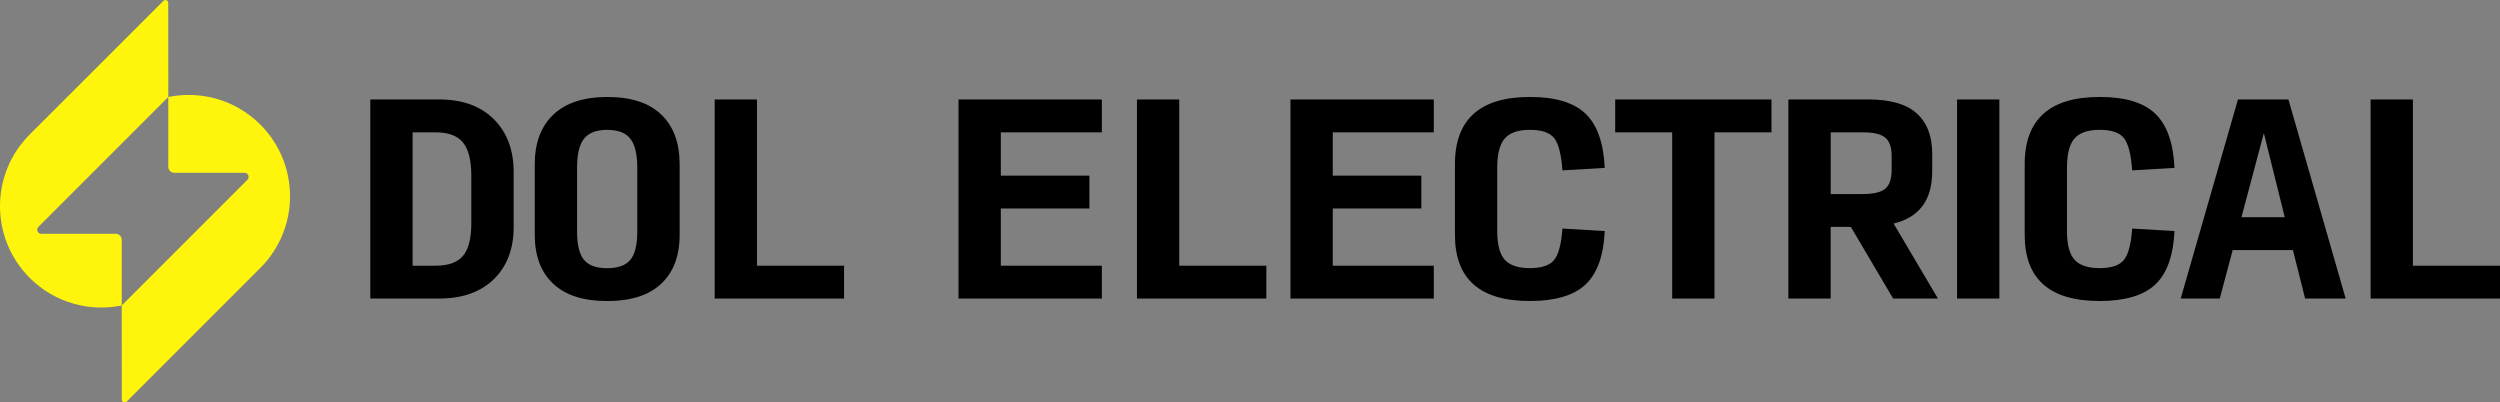
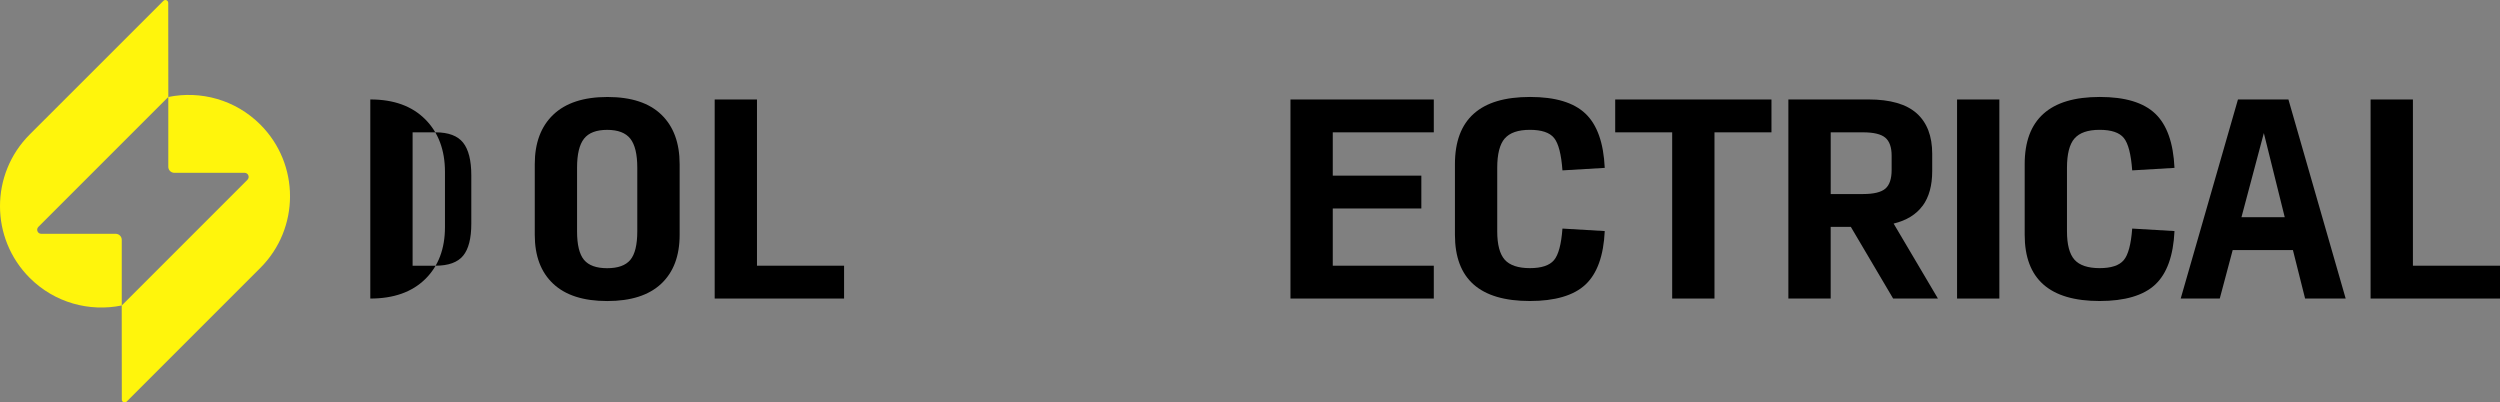
<svg xmlns="http://www.w3.org/2000/svg" id="Layer_2" data-name="Layer 2" viewBox="0 0 841.07 135.4">
  <rect x="0" y="0" width="841.07" height="135.4" fill="#808080" stroke="none" />
  <defs>
    <style>
      .cls-1, .cls-2 {
        stroke-width: 0px;
      }

      .cls-2 {
        fill: #fff50c;
      }
    </style>
  </defs>
  <g id="Layer_1-2" data-name="Layer 1">
    <g>
      <g>
-         <path class="cls-1" d="M147.77,33.47h-23.19v66.97h23.11c7.87,0,14.02-2.18,18.46-6.53,4.44-4.35,6.66-10.18,6.66-17.5v-18.58c0-7.37-2.22-13.27-6.66-17.71s-10.56-6.66-18.38-6.66ZM158.56,75.24c0,4.97-.92,8.57-2.76,10.8-1.84,2.23-4.94,3.35-9.29,3.35h-7.7v-44.87h7.7c4.35,0,7.45,1.16,9.29,3.47,1.84,2.32,2.76,5.99,2.76,11.01v16.24Z" />
+         <path class="cls-1" d="M147.77,33.47h-23.19v66.97c7.87,0,14.02-2.18,18.46-6.53,4.44-4.35,6.66-10.18,6.66-17.5v-18.58c0-7.37-2.22-13.27-6.66-17.71s-10.56-6.66-18.38-6.66ZM158.56,75.24c0,4.97-.92,8.57-2.76,10.8-1.84,2.23-4.94,3.35-9.29,3.35h-7.7v-44.87h7.7c4.35,0,7.45,1.16,9.29,3.47,1.84,2.32,2.76,5.99,2.76,11.01v16.24Z" />
        <path class="cls-1" d="M204.36,32.63c-7.98,0-14.05,1.98-18.21,5.94-4.16,3.96-6.24,9.52-6.24,16.66v23.78c0,7.09,2.06,12.57,6.2,16.45,4.13,3.88,10.18,5.82,18.17,5.82s14.04-1.94,18.17-5.82c4.13-3.88,6.2-9.36,6.2-16.45v-23.78c0-7.14-2.05-12.7-6.15-16.66-4.1-3.96-10.14-5.94-18.12-5.94ZM214.4,77.84c0,4.52-.78,7.72-2.34,9.59-1.56,1.87-4.16,2.8-7.79,2.8s-6.22-.93-7.79-2.8c-1.56-1.87-2.34-5.07-2.34-9.59v-21.43c0-4.52.78-7.77,2.34-9.75,1.56-1.98,4.16-2.97,7.79-2.97s6.22.99,7.79,2.97c1.56,1.98,2.34,5.23,2.34,9.75v21.43Z" />
        <polygon class="cls-1" points="254.67 33.47 240.44 33.47 240.44 100.44 283.97 100.44 283.97 89.39 254.67 89.39 254.67 33.47" />
-         <polygon class="cls-1" points="322.47 100.44 370.69 100.44 370.69 89.39 336.7 89.39 336.7 70.14 366.51 70.14 366.51 59.09 336.7 59.09 336.7 44.52 370.69 44.52 370.69 33.47 322.47 33.47 322.47 100.44" />
-         <polygon class="cls-1" points="396.73 33.47 382.5 33.47 382.5 100.44 426.03 100.44 426.03 89.39 396.73 89.39 396.73 33.47" />
        <polygon class="cls-1" points="434.15 100.44 482.37 100.44 482.37 89.39 448.38 89.39 448.38 70.14 478.18 70.14 478.18 59.09 448.38 59.09 448.38 44.52 482.37 44.52 482.37 33.47 434.15 33.47 434.15 100.44" />
        <path class="cls-1" d="M506.23,46.61c1.67-1.95,4.49-2.93,8.46-2.93s6.68.92,8.16,2.76c1.48,1.84,2.41,5.47,2.8,10.88l14.23-.84c-.39-8.43-2.55-14.51-6.49-18.25-3.93-3.74-10.14-5.61-18.63-5.61s-14.75,1.88-18.96,5.65c-4.21,3.77-6.32,9.42-6.32,16.95v23.78c0,7.42,2.09,12.99,6.28,16.7,4.19,3.71,10.49,5.57,18.92,5.57s14.78-1.84,18.71-5.53c3.93-3.68,6.1-9.68,6.49-18l-14.23-.84c-.39,5.3-1.34,8.85-2.85,10.63-1.51,1.79-4.21,2.68-8.12,2.68s-6.78-.95-8.46-2.85c-1.67-1.9-2.51-5.08-2.51-9.54v-21.35c0-4.63.84-7.92,2.51-9.88Z" />
        <polygon class="cls-1" points="543.4 44.52 562.57 44.52 562.57 100.44 576.8 100.44 576.8 44.52 595.97 44.52 595.97 33.47 543.4 33.47 543.4 44.52" />
        <path class="cls-1" d="M646.83,69.24c2.15-2.93,3.22-6.83,3.22-11.7v-5.79c0-5.98-1.75-10.52-5.23-13.63-3.49-3.1-8.89-4.66-16.2-4.66h-26.96v66.97h14.23v-24.11h6.78l14.23,24.11h15.07l-14.9-25.21c4.35-1.06,7.6-3.06,9.75-6ZM636.4,57.16c0,3.01-.71,5.12-2.13,6.32-1.42,1.2-3.92,1.8-7.49,1.8h-10.88v-20.76h10.88c3.57,0,6.07.6,7.49,1.8,1.42,1.2,2.13,3.22,2.13,6.07v4.77Z" />
        <path class="cls-1" d="M697.91,46.61c1.67-1.95,4.49-2.93,8.46-2.93s6.68.92,8.16,2.76c1.48,1.84,2.41,5.47,2.8,10.88l14.23-.84c-.39-8.43-2.55-14.51-6.49-18.25-3.93-3.74-10.14-5.61-18.63-5.61s-14.75,1.88-18.96,5.65c-4.21,3.77-6.32,9.42-6.32,16.95v23.78c0,7.42,2.09,12.99,6.28,16.7,4.19,3.71,10.49,5.57,18.92,5.57s14.78-1.84,18.71-5.53c3.93-3.68,6.1-9.68,6.49-18l-14.23-.84c-.39,5.3-1.34,8.85-2.85,10.63-1.51,1.79-4.21,2.68-8.12,2.68s-6.78-.95-8.46-2.85c-1.67-1.9-2.51-5.08-2.51-9.54v-21.35c0-4.63.84-7.92,2.51-9.88Z" />
        <path class="cls-1" d="M752.91,33.47l-19.26,66.97h13.14l4.35-16.32h20.26l4.1,16.32h13.65l-19.26-66.97h-16.99ZM754.09,73.07l7.53-28.3,7.03,28.3h-14.57Z" />
        <polygon class="cls-1" points="811.77 89.39 811.77 33.47 797.53 33.47 797.53 100.44 841.07 100.44 841.07 89.39 811.77 89.39" />
        <rect class="cls-1" x="658.41" y="33.47" width="14.23" height="66.97" />
      </g>
      <path class="cls-2" d="M87.59,41.92c-8.41-8.41-20.12-11.5-30.96-9.29l-.03-31.67c0-.85-1.03-1.28-1.63-.67L9.99,45.25c-13.32,13.32-13.32,34.91,0,48.23,8.41,8.41,20.12,11.5,30.96,9.29l.03,31.67c0,.85,1.03,1.28,1.63.67l44.97-44.97c13.32-13.32,13.32-34.91,0-48.23ZM83.26,60.48l-42.3,42.3v-22.09c0-1.12-.91-2.03-2.03-2.03H13.87c-1.21,0-1.82-1.47-.96-2.33l43.71-43.71v23.49c0,1.12.91,2.03,2.03,2.03h23.64c1.21,0,1.82,1.47.96,2.33Z" />
    </g>
  </g>
</svg>